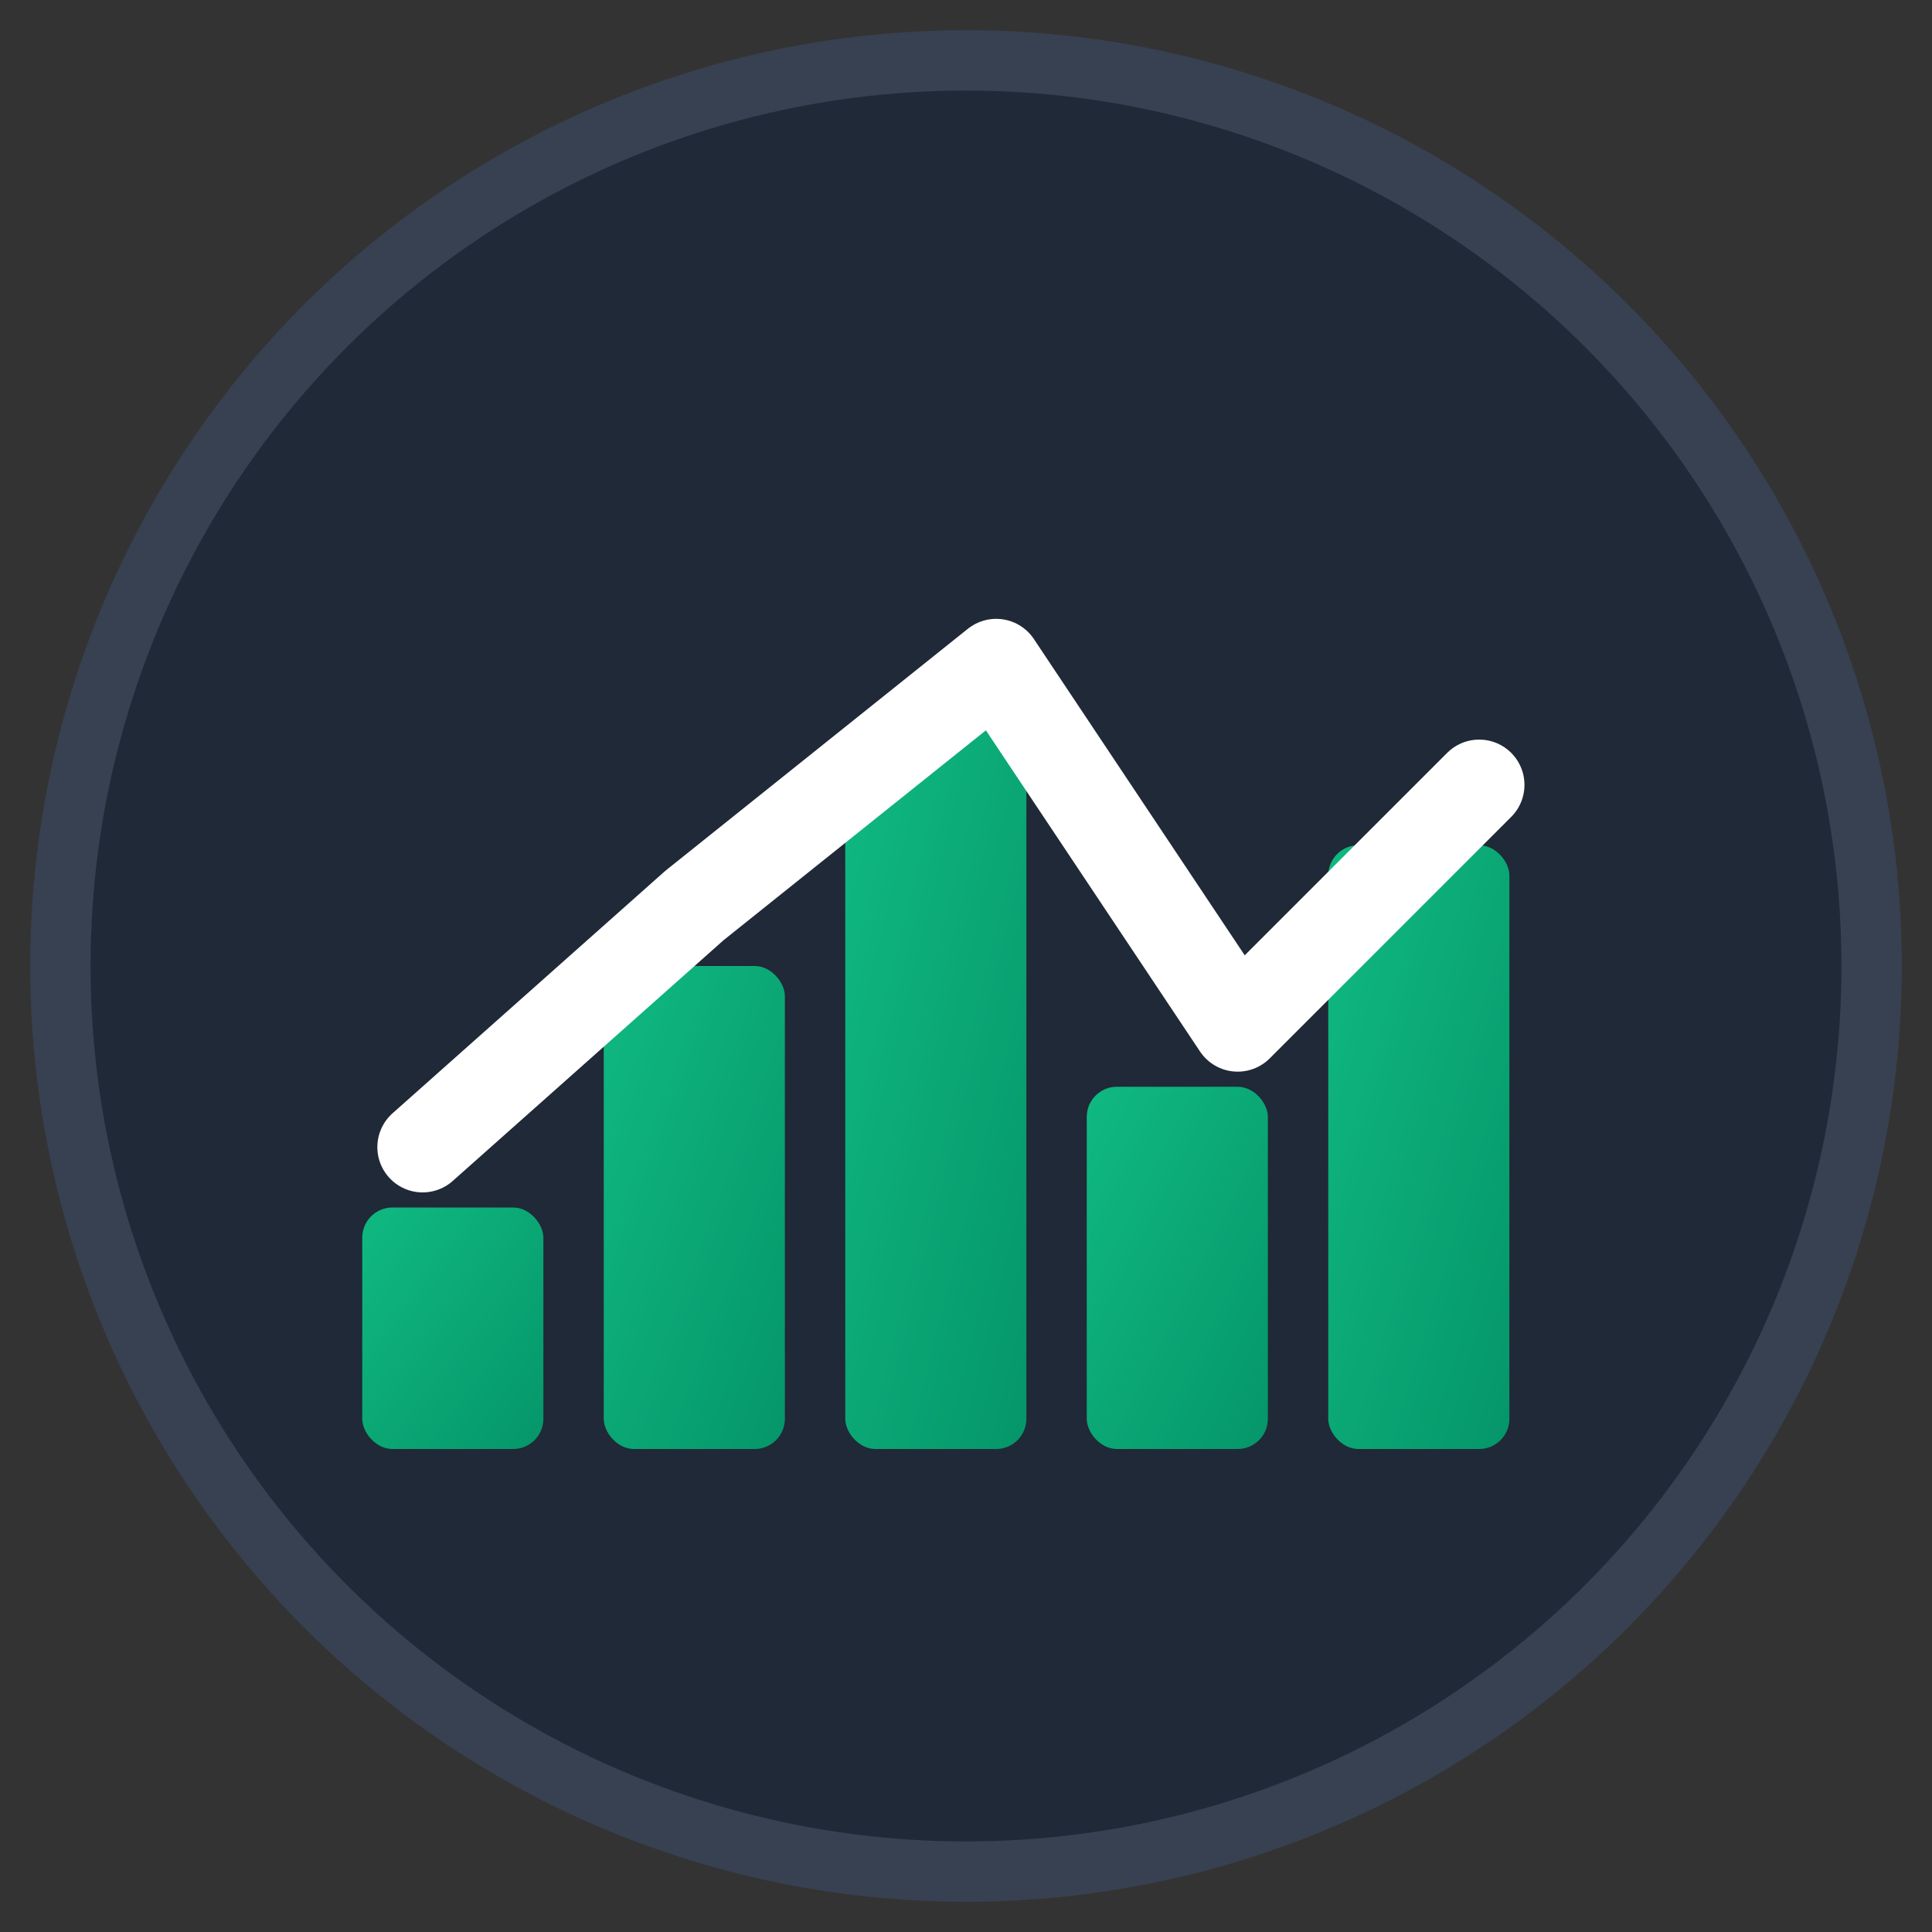
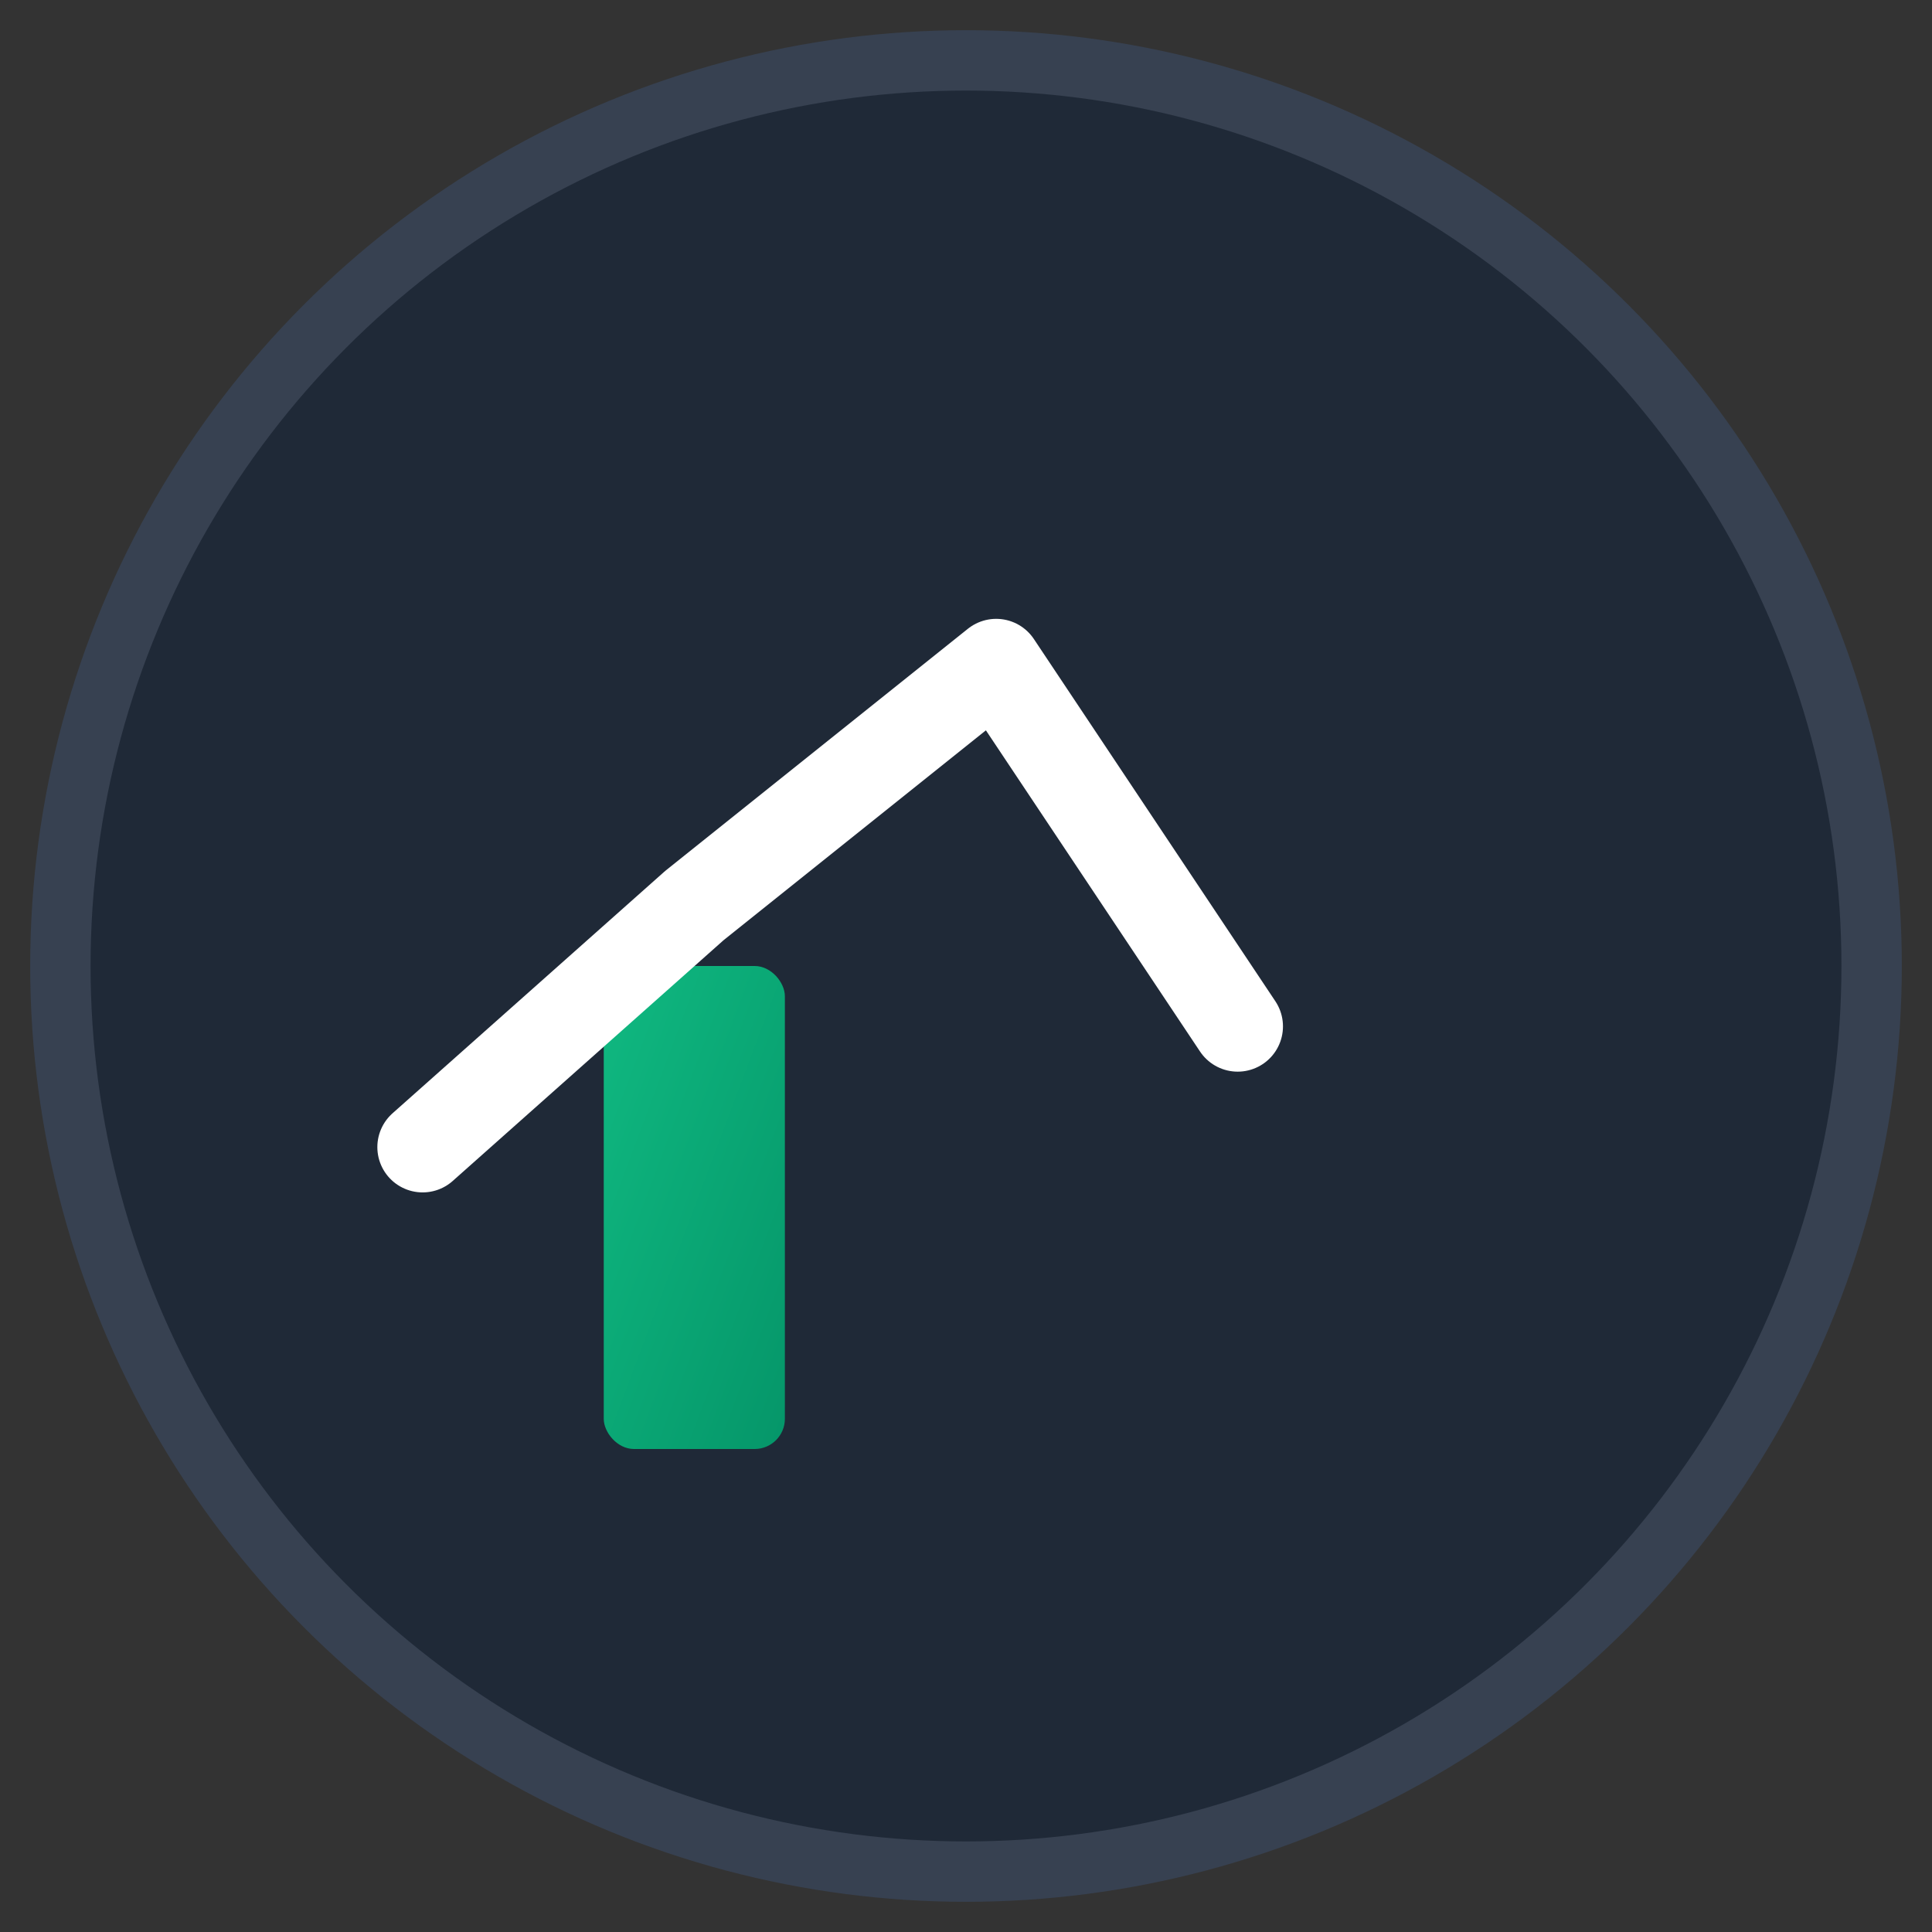
<svg xmlns="http://www.w3.org/2000/svg" viewBox="0 0 32 32" width="32" height="32">
  <rect x="0" y="0" width="32" height="32" fill="#333333" stroke="none" />
  <defs>
    <linearGradient id="chartGradient" x1="0%" y1="0%" x2="100%" y2="100%">
      <stop offset="0%" style="stop-color:#10b981;stop-opacity:1" />
      <stop offset="100%" style="stop-color:#059669;stop-opacity:1" />
    </linearGradient>
  </defs>
  <circle cx="16" cy="16" r="15" fill="#1f2937" stroke="#374151" stroke-width="1" />
-   <rect x="6" y="20" width="3" height="4" fill="url(#chartGradient)" rx="0.5" />
  <rect x="10" y="16" width="3" height="8" fill="url(#chartGradient)" rx="0.5" />
-   <rect x="14" y="12" width="3" height="12" fill="url(#chartGradient)" rx="0.5" />
-   <rect x="18" y="18" width="3" height="6" fill="url(#chartGradient)" rx="0.5" />
-   <rect x="22" y="14" width="3" height="10" fill="url(#chartGradient)" rx="0.5" />
-   <path d="M 7 19 L 11.5 15 L 16.5 11 L 20.5 17 L 24.5 13" stroke="#ffffff" stroke-width="1.5" fill="none" stroke-linecap="round" stroke-linejoin="round" />
+   <path d="M 7 19 L 11.5 15 L 16.5 11 L 20.5 17 " stroke="#ffffff" stroke-width="1.5" fill="none" stroke-linecap="round" stroke-linejoin="round" />
</svg>